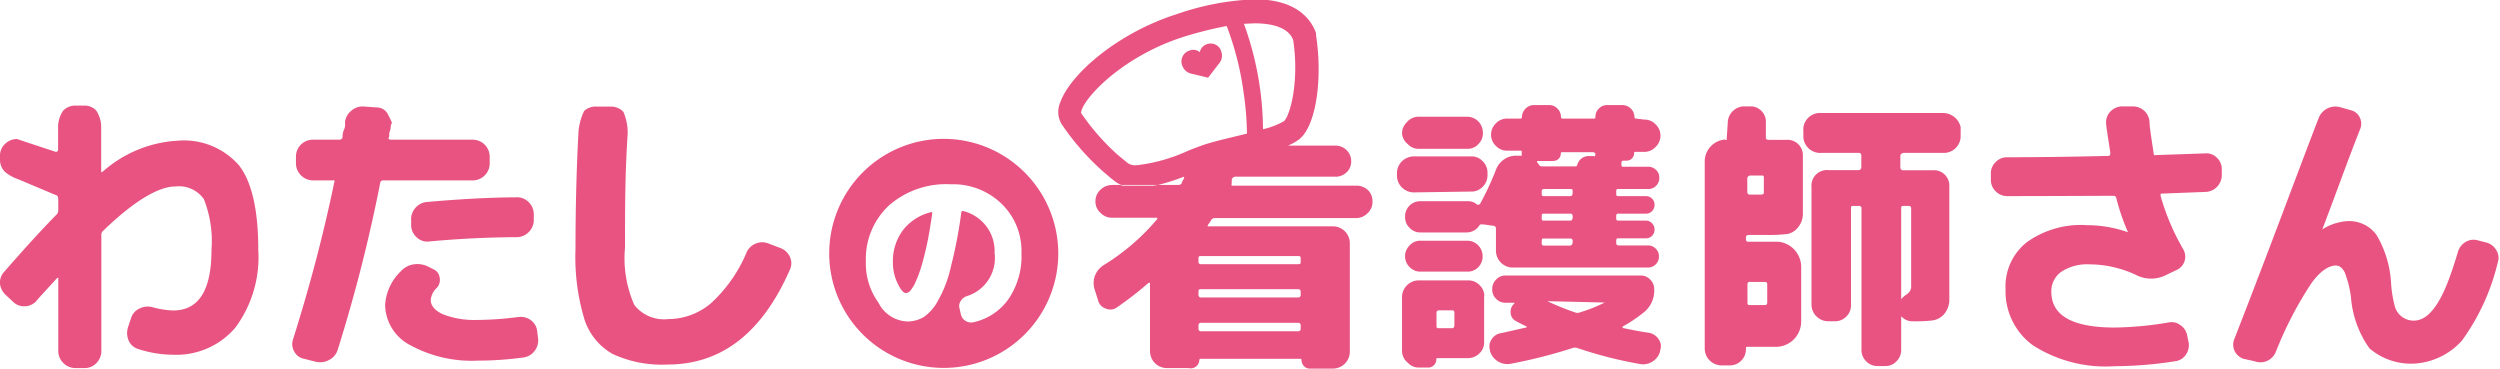
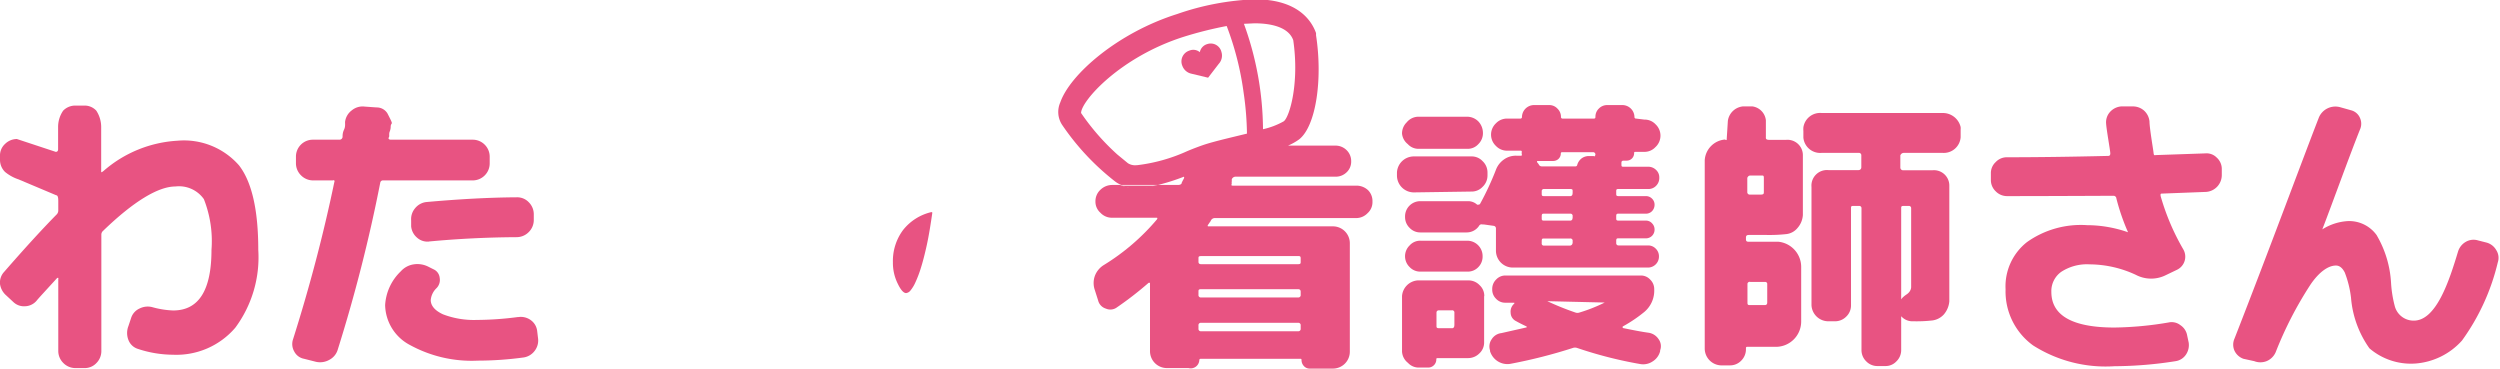
<svg xmlns="http://www.w3.org/2000/svg" id="logo" viewBox="0 0 148 21.82">
  <defs>
    <style>.cls-1{fill:#e85382;}</style>
  </defs>
  <path class="cls-1" d="M1.25,17.18q1.82-2.09,3.1-3.39a.33.33,0,0,0,.1-.24V13c0-.1,0-.35-.12-.35L2.1,11.71a2.51,2.51,0,0,1-.8-.44,1,1,0,0,1-.3-.71V10.3a.92.92,0,0,1,.3-.69A1,1,0,0,1,2,9.32l2.3.76c.09,0,.14-.05.14-.16V8.64a1.7,1.7,0,0,1,.3-1,1,1,0,0,1,.7-.3H6a.94.94,0,0,1,.7.3,1.77,1.77,0,0,1,.29,1v2.57c0,.09,0,.11.14,0a7.29,7.29,0,0,1,4.38-1.79,4.33,4.33,0,0,1,3.64,1.46q1.14,1.47,1.14,5a7,7,0,0,1-1.36,4.61,4.59,4.59,0,0,1-3.69,1.6,6.69,6.69,0,0,1-2.09-.35.88.88,0,0,1-.55-.53,1.13,1.13,0,0,1,0-.81l.17-.51a.92.92,0,0,1,.5-.54,1.07,1.07,0,0,1,.77-.07,5.29,5.29,0,0,0,1.21.19c1.52,0,2.27-1.2,2.27-3.59a6.79,6.79,0,0,0-.45-3,1.8,1.8,0,0,0-1.69-.75c-1,0-2.46.87-4.27,2.62A.3.3,0,0,0,7,15v6.88a1,1,0,0,1-.29.7.94.94,0,0,1-.7.3H5.45a1,1,0,0,1-.7-.3,1,1,0,0,1-.3-.7V17.59a.05.05,0,0,0,0-.05s0,0-.06,0c-.72.79-1.14,1.24-1.23,1.36a.93.93,0,0,1-.67.32.91.91,0,0,1-.7-.25l-.42-.39A1.09,1.09,0,0,1,1,17.9.93.93,0,0,1,1.25,17.18Z" transform="translate(-1 -1.09)" />
  <path class="cls-1" d="M19,22.33a.82.82,0,0,1-.58-.43.88.88,0,0,1-.07-.73c1-3.16,1.81-6.26,2.44-9.29a.12.12,0,0,0,0-.11.1.1,0,0,0-.09,0H19.52a1,1,0,0,1-.7-.3,1,1,0,0,1-.3-.71v-.4a1,1,0,0,1,1-1h1.57a.18.18,0,0,0,.19-.16c0-.11,0-.25.09-.44s.05-.36.06-.47a1,1,0,0,1,.4-.67,1,1,0,0,1,.76-.22l.7.05a.74.74,0,0,1,.65.36c.39.76.23.48.19.74,0,.07,0,.18-.06.33s0,.27-.05.34,0,.14.12.14H29a1,1,0,0,1,.7.3,1,1,0,0,1,.29.7v.4a1,1,0,0,1-.29.71,1,1,0,0,1-.7.3H23.69a.16.16,0,0,0-.18.14A91.86,91.86,0,0,1,21,21.77a1,1,0,0,1-.5.62,1.11,1.11,0,0,1-.79.12Zm12.69-2.47a1,1,0,0,1,.73.18.92.92,0,0,1,.38.64l.05.42a1,1,0,0,1-.19.75,1,1,0,0,1-.65.4,20.34,20.34,0,0,1-2.73.19,7.59,7.59,0,0,1-4-.92,2.73,2.73,0,0,1-1.48-2.37,3,3,0,0,1,.93-2,1.27,1.27,0,0,1,.76-.41,1.43,1.43,0,0,1,.87.14l.3.15a.62.62,0,0,1,.37.51.69.69,0,0,1-.19.61,1.11,1.11,0,0,0-.34.7c0,.34.25.63.73.85a5.12,5.12,0,0,0,2,.33A19,19,0,0,0,31.65,19.86Zm-5.29-4.47a.92.92,0,0,1-.71-.23,1,1,0,0,1-.35-.67l0-.35a1,1,0,0,1,.24-.73,1,1,0,0,1,.67-.36c1.9-.17,3.69-.27,5.36-.28a.94.94,0,0,1,.7.3,1,1,0,0,1,.29.7v.35a1,1,0,0,1-.3.71,1,1,0,0,1-.7.3C29.78,15.14,28.06,15.23,26.36,15.39Z" transform="translate(-1 -1.09)" />
-   <path class="cls-1" d="M40.52,22.67a6.93,6.93,0,0,1-3.24-.62A3.61,3.61,0,0,1,35.6,20a12.77,12.77,0,0,1-.53-4.19q0-3.57.17-6.8a3.49,3.49,0,0,1,.34-1.35,1,1,0,0,1,.72-.26h.93a1,1,0,0,1,.68.32A3.18,3.18,0,0,1,38.16,9C38,11.32,38,13.57,38,15.76a6.83,6.83,0,0,0,.55,3.38,2.22,2.22,0,0,0,2,.84,3.92,3.92,0,0,0,2.53-.93,8.55,8.55,0,0,0,2.11-3,1,1,0,0,1,.55-.54,1,1,0,0,1,.77,0l.68.26a1,1,0,0,1,.57.52.9.9,0,0,1,0,.77Q45.3,22.67,40.52,22.67Z" transform="translate(-1 -1.09)" />
-   <path class="cls-1" d="M56.87,9.31a6.78,6.78,0,1,0,6.78,6.78A6.79,6.79,0,0,0,56.87,9.31ZM60.7,18.8a3.43,3.43,0,0,1-2.09,1.37.62.62,0,0,1-.73-.49l-.08-.35a.51.51,0,0,1,.08-.43.66.66,0,0,1,.36-.28,2.36,2.36,0,0,0,1.64-2.55A2.44,2.44,0,0,0,58,13.58s-.08,0-.09.08a27.26,27.26,0,0,1-.61,3.19,7.17,7.17,0,0,1-.75,2,2.79,2.79,0,0,1-.85,1,1.88,1.88,0,0,1-1,.27A2,2,0,0,1,53,19a3.94,3.94,0,0,1-.74-2.43,4.32,4.32,0,0,1,1.38-3.33A5.14,5.14,0,0,1,57.29,12a4.12,4.12,0,0,1,3,1.15,3.88,3.88,0,0,1,1.18,2.92A4.5,4.5,0,0,1,60.7,18.8Z" transform="translate(-1 -1.09)" />
  <path class="cls-1" d="M56.12,13.65a3,3,0,0,0-1.66,1.06,3.06,3.06,0,0,0-.6,1.9,2.77,2.77,0,0,0,.28,1.26c.18.38.35.57.5.57a.38.38,0,0,0,.25-.14,2.12,2.12,0,0,0,.3-.49,6.73,6.73,0,0,0,.33-.87c.11-.35.23-.81.35-1.36s.22-1.18.32-1.87a0,0,0,0,0,0-.05S56.14,13.64,56.12,13.65Z" transform="translate(-1 -1.09)" />
  <path class="cls-1" d="M84.7,12.48a1,1,0,0,1-1-1v-.18a1,1,0,0,1,1-.95h3.41a.88.88,0,0,1,.66.28.92.92,0,0,1,.29.67v.18a.92.92,0,0,1-.29.67.88.88,0,0,1-.66.28ZM87.86,8a.94.94,0,0,1,.66.28,1,1,0,0,1,.27.67.9.9,0,0,1-.27.67.84.84,0,0,1-.66.28H85a.85.85,0,0,1-.66-.28A.9.9,0,0,1,84,9a.92.92,0,0,1,.28-.67A.9.9,0,0,1,85,8Zm1,10.62v2.73a.87.87,0,0,1-.28.66.94.94,0,0,1-.66.28h-1.8c-.06,0-.09,0-.09.08a.48.48,0,0,1-.48.48H85a.86.86,0,0,1-.65-.28A.91.91,0,0,1,84,21.9V18.62a1,1,0,0,1,.93-.93h3a.9.9,0,0,1,.66.28A.86.86,0,0,1,88.87,18.62ZM98.35,8.17a.88.88,0,0,1,.66.28.92.92,0,0,1,.29.67h0A.92.92,0,0,1,99,9.8a.88.88,0,0,1-.66.28h-.53a.06.06,0,0,0-.07.07.44.44,0,0,1-.45.45h-.18a.12.12,0,0,0-.12.08l0,.07a.25.25,0,0,0,0,.08c0,.09,0,.13.1.13h1.49a.66.66,0,0,1,.46.19.6.6,0,0,1,.19.46.65.65,0,0,1-.19.48.62.62,0,0,1-.46.19H96.82c-.09,0-.14,0-.14.13v.14c0,.1,0,.15.14.15h1.61a.5.5,0,0,1,.37.15.49.49,0,0,1,.15.36.54.54,0,0,1-.15.38.5.5,0,0,1-.37.15H96.82c-.09,0-.14,0-.14.15V14c0,.1,0,.15.14.15h1.61a.47.47,0,0,1,.37.16.51.51,0,0,1,.15.37.51.51,0,0,1-.52.52H96.82c-.09,0-.14,0-.14.15v.13a.13.13,0,0,0,.14.14h1.74a.62.62,0,0,1,.46.19.63.63,0,0,1,.19.47.65.65,0,0,1-.65.65h-8a1,1,0,0,1-1-1V14.61a.15.15,0,0,0-.13-.15l-.57-.08h-.09a.17.17,0,0,0-.19.05.88.88,0,0,1-.75.42H85.1a.86.86,0,0,1-.65-.27.88.88,0,0,1-.27-.65A.9.9,0,0,1,85.1,13h2.78a.79.79,0,0,1,.56.2.11.11,0,0,0,.1,0s.07,0,.09-.06a16.76,16.76,0,0,0,.93-2,1.3,1.3,0,0,1,.49-.62,1.2,1.2,0,0,1,.76-.21H91c.08,0,.11,0,.09-.1s0-.06,0-.13a.06.06,0,0,0-.07-.07h-.8a.9.9,0,0,1-.66-.28.92.92,0,0,1-.29-.67h0a.92.92,0,0,1,.29-.67.9.9,0,0,1,.66-.28H91a.09.09,0,0,0,.1-.1.72.72,0,0,1,.7-.7h.91a.65.65,0,0,1,.49.21.67.67,0,0,1,.21.49.09.09,0,0,0,.1.1h1.82c.07,0,.12,0,.12-.1a.66.66,0,0,1,.2-.49.68.68,0,0,1,.49-.21h.92a.72.72,0,0,1,.7.7.09.09,0,0,0,.1.1Zm-13.25,9a.86.86,0,0,1-.65-.27.89.89,0,0,1,0-1.28.83.83,0,0,1,.65-.28h2.78a.91.91,0,0,1,.89.92.88.88,0,0,1-.26.65.85.85,0,0,1-.63.26Zm2,3.2v-.76a.13.13,0,0,0-.15-.15H86.2c-.11,0-.16.05-.16.15v.76c0,.1,0,.15.16.15h.74A.13.13,0,0,0,87.09,20.37Zm4.28.1,0,0s0,0,0-.05c-.28-.13-.49-.24-.63-.32a.56.56,0,0,1-.32-.49.62.62,0,0,1,.22-.55s0,0,0-.05a.05.05,0,0,0,0,0h-.52a.73.73,0,0,1-.56-.23.75.75,0,0,1-.23-.57.77.77,0,0,1,.23-.57.74.74,0,0,1,.56-.24h8a.74.74,0,0,1,.56.24.78.78,0,0,1,.24.57,1.65,1.65,0,0,1-.59,1.35,8.3,8.3,0,0,1-1.26.85c-.06.05,0,.08,0,.1.58.12,1.09.22,1.53.28a.86.86,0,0,1,.58.38.7.7,0,0,1,.09.66l0,.05a1,1,0,0,1-.45.61,1,1,0,0,1-.74.15,24.83,24.83,0,0,1-3.72-.95.39.39,0,0,0-.26,0,30.68,30.68,0,0,1-3.7.94,1.07,1.07,0,0,1-.74-.15,1.09,1.09,0,0,1-.46-.6l0-.05a.74.74,0,0,1,.1-.66.78.78,0,0,1,.57-.36Zm4.07-10.22v0a.14.14,0,0,0-.16-.15H93.47a.07.07,0,0,0-.07.07.44.44,0,0,1-.13.32.46.46,0,0,1-.32.13H92a.05.05,0,0,0,0,0,.11.11,0,0,0,0,.08l.09.11a.19.19,0,0,0,.18.13h2a.1.1,0,0,0,.1-.08.74.74,0,0,1,.27-.4.73.73,0,0,1,.48-.13l.23,0C95.39,10.37,95.44,10.33,95.44,10.25Zm-1.35,2.3v-.14c0-.09,0-.13-.15-.13H92.4a.12.12,0,0,0-.13.13v.14c0,.1,0,.15.13.15h1.54A.13.13,0,0,0,94.09,12.55Zm0,1.46v-.12a.13.13,0,0,0-.15-.15H92.4c-.08,0-.13,0-.13.15V14c0,.1,0,.15.13.15h1.54A.13.13,0,0,0,94.09,14Zm0,1.48v-.13a.13.13,0,0,0-.15-.15H92.4c-.08,0-.13,0-.13.15v.13a.12.12,0,0,0,.13.14h1.54C94,15.63,94.09,15.58,94.09,15.49ZM92.6,18.92a0,0,0,0,0,0,0,.08.08,0,0,0,0,0,16.2,16.2,0,0,0,1.66.67.36.36,0,0,0,.25,0A9.47,9.47,0,0,0,96,19a.08.08,0,0,0,0,0s0,0,0,0Z" transform="translate(-1 -1.09)" />
  <path class="cls-1" d="M105.59,15a9.4,9.4,0,0,0,1.15-.05,1,1,0,0,0,.67-.36,1.28,1.28,0,0,0,.32-.77c0-.31,0-1.57,0-2.26V10.3a.91.91,0,0,0-1-.93h-.93c-.15,0-.28,0-.26-.16l0-1a.93.93,0,0,0-.79-.82l-.58,0a1,1,0,0,0-.88.85l-.07,1.11c0,.07-.1,0-.1,0a1.31,1.31,0,0,0-1.2,1.22V21.72a1,1,0,0,0,.95,1h.56a.91.91,0,0,0,.66-.29.94.94,0,0,0,.27-.67v-.08s0-.06.08-.06h1.6a1.5,1.5,0,0,0,1.59-1.52V16.87a1.5,1.5,0,0,0-1.36-1.47h-1.77c-.12,0-.14-.07-.14-.15v-.1c0-.14.1-.15.18-.15Zm-1,2.78h.9a.12.12,0,0,1,.13.14V19c0,.12-.07.15-.14.15h-.88c-.09,0-.15,0-.15-.13V17.92A.13.13,0,0,1,104.62,17.78Zm0-6.3h.7c.09,0,.13,0,.13.14v.81c0,.13,0,.18-.2.18h-.63a.14.14,0,0,1-.15-.15v-.84C104.48,11.53,104.53,11.48,104.63,11.48Z" transform="translate(-1 -1.09)" />
  <path class="cls-1" d="M113.81,10.14H116a1,1,0,0,0,1.07-.92c0-.06,0-.37,0-.45a.88.88,0,0,0,0-.16A1.08,1.08,0,0,0,116,7.78h-7.16a1,1,0,0,0-1.08.85,1.5,1.5,0,0,0,0,.22c0,.05,0,.34,0,.39a1,1,0,0,0,1.09.9h2.19a.14.14,0,0,1,.15.13V11a.16.16,0,0,1-.16.16h-1.79a.92.92,0,0,0-1,1v7a1,1,0,0,0,1,.95h.38a.93.93,0,0,0,.68-.28.91.91,0,0,0,.28-.67V13.42c0-.09,0-.14.13-.14h.35a.13.13,0,0,1,.14.14v8.39a.92.92,0,0,0,.28.67.91.91,0,0,0,.67.28h.46a.87.87,0,0,0,.66-.28.92.92,0,0,0,.28-.67V13.42c0-.09,0-.14.15-.14H114a.13.13,0,0,1,.14.14s0,4.63,0,4.66,0,.26-.27.44-.4.35-.39.53l-.22.07a1,1,0,0,0,.29.69.88.88,0,0,0,.68.3h.08a8.36,8.36,0,0,0,1.09-.05,1.11,1.11,0,0,0,.68-.36,1.37,1.37,0,0,0,.32-.77c0-.31,0-4.88,0-5.57V12.1a.91.91,0,0,0-1-.93h-1.74a.16.16,0,0,1-.16-.15v-.74C113.57,10.16,113.63,10.13,113.81,10.14Z" transform="translate(-1 -1.09)" />
  <path class="cls-1" d="M119.81,12.7a.93.93,0,0,1-.67-.29.91.91,0,0,1-.28-.67v-.39a.88.88,0,0,1,.28-.66.9.9,0,0,1,.67-.29q2.64,0,6-.08.12,0,.12-.15c0-.16-.23-1.41-.25-1.79a.91.91,0,0,1,.24-.67,1,1,0,0,1,.65-.32l.67,0a1,1,0,0,1,.68.24,1,1,0,0,1,.33.65c0,.38.22,1.65.24,1.85s.06.14.17.14l2.9-.1a.84.84,0,0,1,.67.25.9.9,0,0,1,.3.65l0,.38a1,1,0,0,1-.91,1l-2.61.1c-.09,0-.12,0-.1.15a13.74,13.74,0,0,0,1.34,3.15.86.86,0,0,1-.37,1.21l-.73.35a1.94,1.94,0,0,1-1.71-.05,6.54,6.54,0,0,0-2.73-.62,2.78,2.78,0,0,0-1.68.44,1.4,1.4,0,0,0-.59,1.19c0,1.4,1.25,2.11,3.74,2.11a20.35,20.35,0,0,0,3.2-.3.84.84,0,0,1,.7.16.91.91,0,0,1,.4.61l.09.42a1,1,0,0,1-.16.71.89.89,0,0,1-.61.39,23.64,23.64,0,0,1-3.62.3,8,8,0,0,1-4.82-1.23,3.94,3.94,0,0,1-1.63-3.32A3.33,3.33,0,0,1,121,15.42a5.51,5.51,0,0,1,3.56-1,7.38,7.38,0,0,1,2.42.42l0,0v0a12.63,12.63,0,0,1-.69-2,.17.17,0,0,0-.18-.16Q121.89,12.7,119.81,12.7Z" transform="translate(-1 -1.09)" />
  <path class="cls-1" d="M133.81,22.33a.93.93,0,0,1-.53-.48.88.88,0,0,1,0-.71c2.1-5.37,4-10.53,5-13.1a1.06,1.06,0,0,1,1.27-.6l.64.18a.78.78,0,0,1,.52.45.83.83,0,0,1,0,.69c-.67,1.68-1.66,4.44-2.23,5.91,0,0,0,0,0,0h0a3.15,3.15,0,0,1,1.49-.49,2,2,0,0,1,1.72.82,6.25,6.25,0,0,1,.86,2.83,7,7,0,0,0,.22,1.38,1.15,1.15,0,0,0,1.07.86c1.38.07,2.16-2.38,2.68-4.1a1,1,0,0,1,.45-.56.91.91,0,0,1,.72-.09l.51.13a.94.94,0,0,1,.58.45.84.84,0,0,1,.09.72,13,13,0,0,1-2.12,4.63A4.11,4.11,0,0,1,144,22.61a3.77,3.77,0,0,1-2.73-.9,6,6,0,0,1-1.09-3,6.1,6.1,0,0,0-.37-1.49c-.14-.27-.31-.41-.52-.41-.46,0-1,.38-1.51,1.13a22,22,0,0,0-2.06,4,1,1,0,0,1-.54.53,1,1,0,0,1-.73,0Z" transform="translate(-1 -1.09)" />
  <path class="cls-1" d="M69.53,12.08H67.36a2.34,2.34,0,0,0,1,.17A5,5,0,0,0,69.53,12.08Z" transform="translate(-1 -1.09)" />
  <path class="cls-1" d="M82,12.36a1,1,0,0,0-.67-.28H74c-.09,0-.12,0-.08-.12a.31.31,0,0,1,0-.12,1.12,1.12,0,0,0,0-.13.24.24,0,0,1,.21-.16h5.93a.92.92,0,0,0,.66-.26.86.86,0,0,0,.27-.65.9.9,0,0,0-.27-.66.93.93,0,0,0-.66-.27H77.25a3.3,3.3,0,0,0,.66-.37c1-.79,1.4-3.56,1-6.16l0-.13c-.26-.73-1.07-2-3.62-2a15.65,15.65,0,0,0-4.6.87c-3.55,1.12-6.35,3.59-6.92,5.23a1.39,1.39,0,0,0,.1,1.32,14.69,14.69,0,0,0,3.09,3.32,1.61,1.61,0,0,0,.42.25h2.17a12.5,12.5,0,0,0,1.54-.49.12.12,0,0,1,0,.1l-.07.13-.06.12c0,.1-.11.14-.23.14H69.53a5,5,0,0,1-1.22.17,2.34,2.34,0,0,1-1-.17h-.49a1,1,0,0,0-.67.28.92.92,0,0,0-.3.69.88.88,0,0,0,.3.68.92.92,0,0,0,.67.29h2.62c.08,0,.1,0,.05.1a13,13,0,0,1-3.16,2.71,1.28,1.28,0,0,0-.52.65,1.25,1.25,0,0,0,0,.81l.2.63a.67.67,0,0,0,.46.48.65.65,0,0,0,.66-.08A20.13,20.13,0,0,0,69,17.83h.08s0,0,0,.05v4a1,1,0,0,0,1,1h1.28A.51.51,0,0,0,72,22.4s0-.07.09-.07h5.87c.06,0,.09,0,.09.07a.52.52,0,0,0,.14.36.45.45,0,0,0,.35.15h1.37a1,1,0,0,0,1-1V15.49a1,1,0,0,0-1-1H72.59s-.07,0-.08,0a.06.06,0,0,1,0-.08l.08-.12.08-.11A.26.26,0,0,1,72.9,14h8.39a.93.93,0,0,0,.67-.29.87.87,0,0,0,.29-.68A.91.91,0,0,0,82,12.36ZM75.27,2.47c.87,0,2,.18,2.29,1C77.93,6,77.35,8,77,8.27a4.46,4.46,0,0,1-1.23.47A18.56,18.56,0,0,0,74.64,2.5Zm-7,8.4a.78.78,0,0,1-.5-.12l-.62-.51A13.65,13.65,0,0,1,65,7.78c0-.7,2.3-3.31,6.07-4.51a22.6,22.6,0,0,1,2.55-.64,17.55,17.55,0,0,1,1,3.93A18.1,18.1,0,0,1,74.82,9l-.62.15c-.66.16-1.28.31-1.77.46-.32.1-.72.25-1.13.42A10,10,0,0,1,68.31,10.87ZM78,20.54a.14.14,0,0,1-.16.16H72.11a.14.14,0,0,1-.16-.16v-.18a.14.14,0,0,1,.16-.16h5.73a.14.14,0,0,1,.16.16Zm0-2a.14.14,0,0,1-.16.16H72.11a.14.14,0,0,1-.16-.16v-.18c0-.1,0-.15.16-.15h5.73c.11,0,.16.05.16.15Zm-.16-2.29c.11,0,.16,0,.16.14v.2c0,.09,0,.14-.16.14H72.11c-.11,0-.16-.05-.16-.14v-.2c0-.09,0-.14.16-.14Z" transform="translate(-1 -1.09)" />
  <path class="cls-1" d="M73.31,4.17a.65.65,0,0,0-.84-.47.62.62,0,0,0-.44.48.6.6,0,0,0-.63-.09A.67.67,0,0,0,71,5a.73.73,0,0,0,.52.45h0l1,.24.63-.82h0A.72.72,0,0,0,73.31,4.17Z" transform="translate(-1 -1.09)" />
</svg>